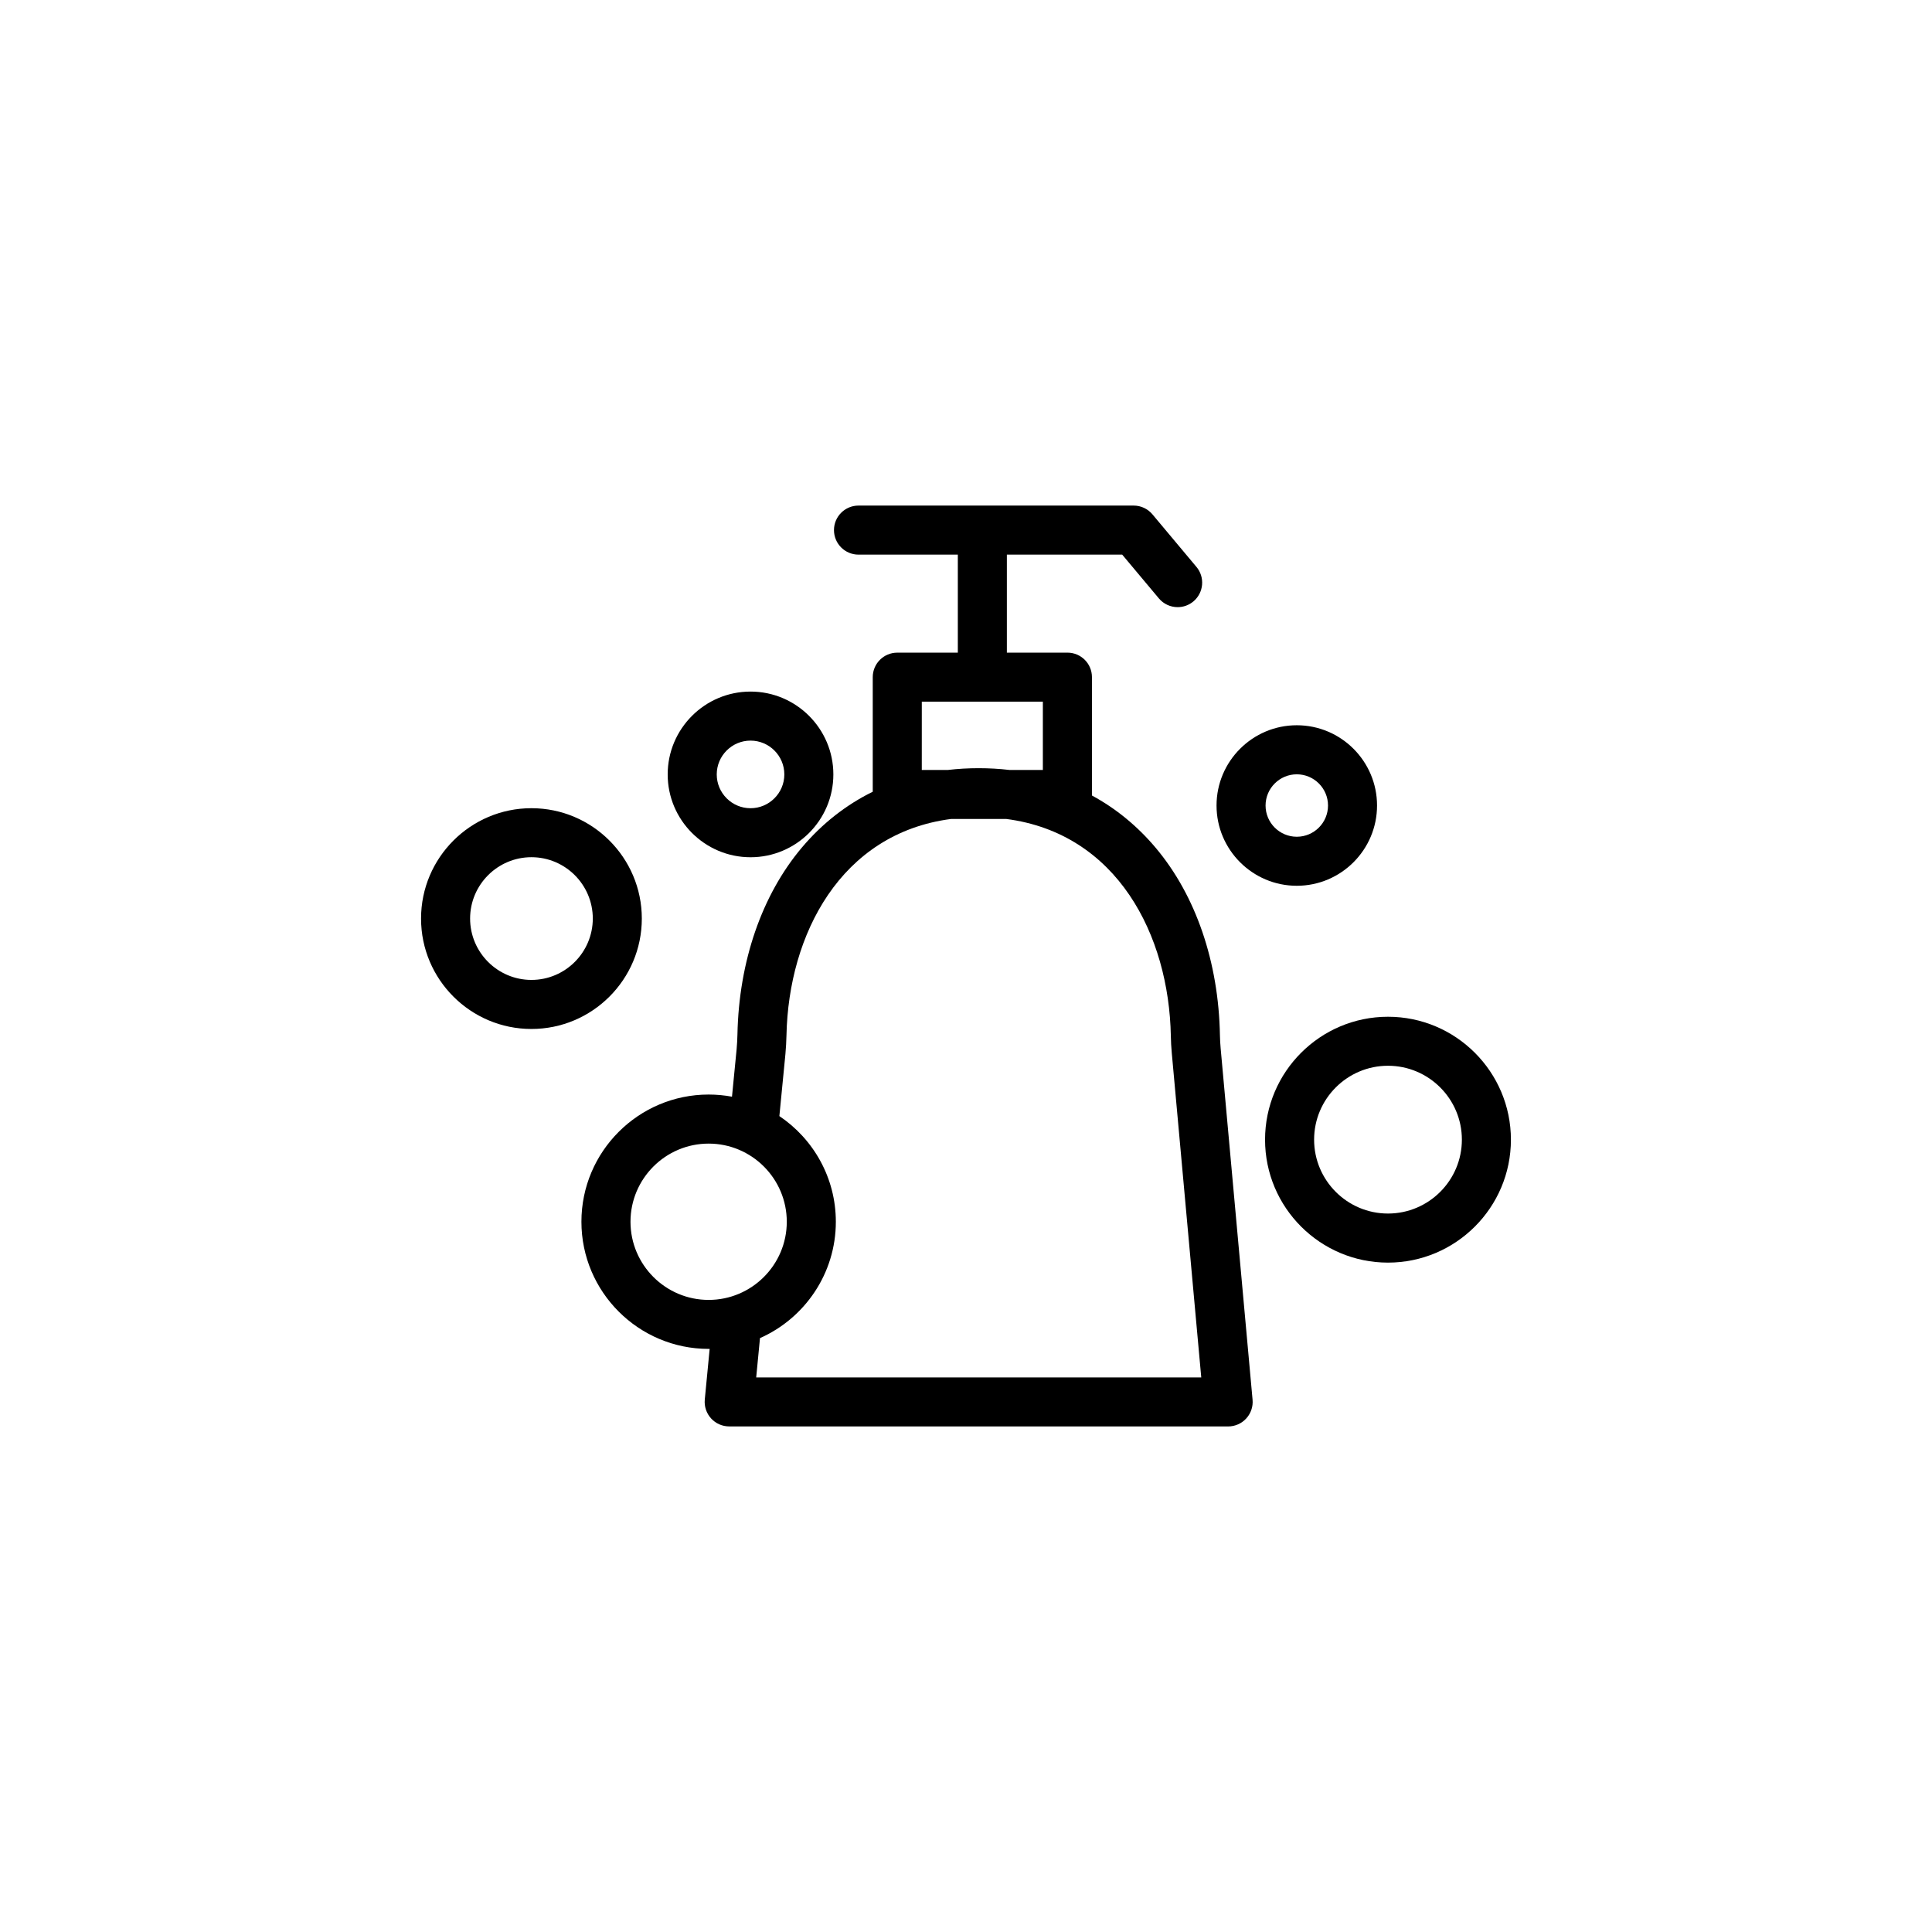
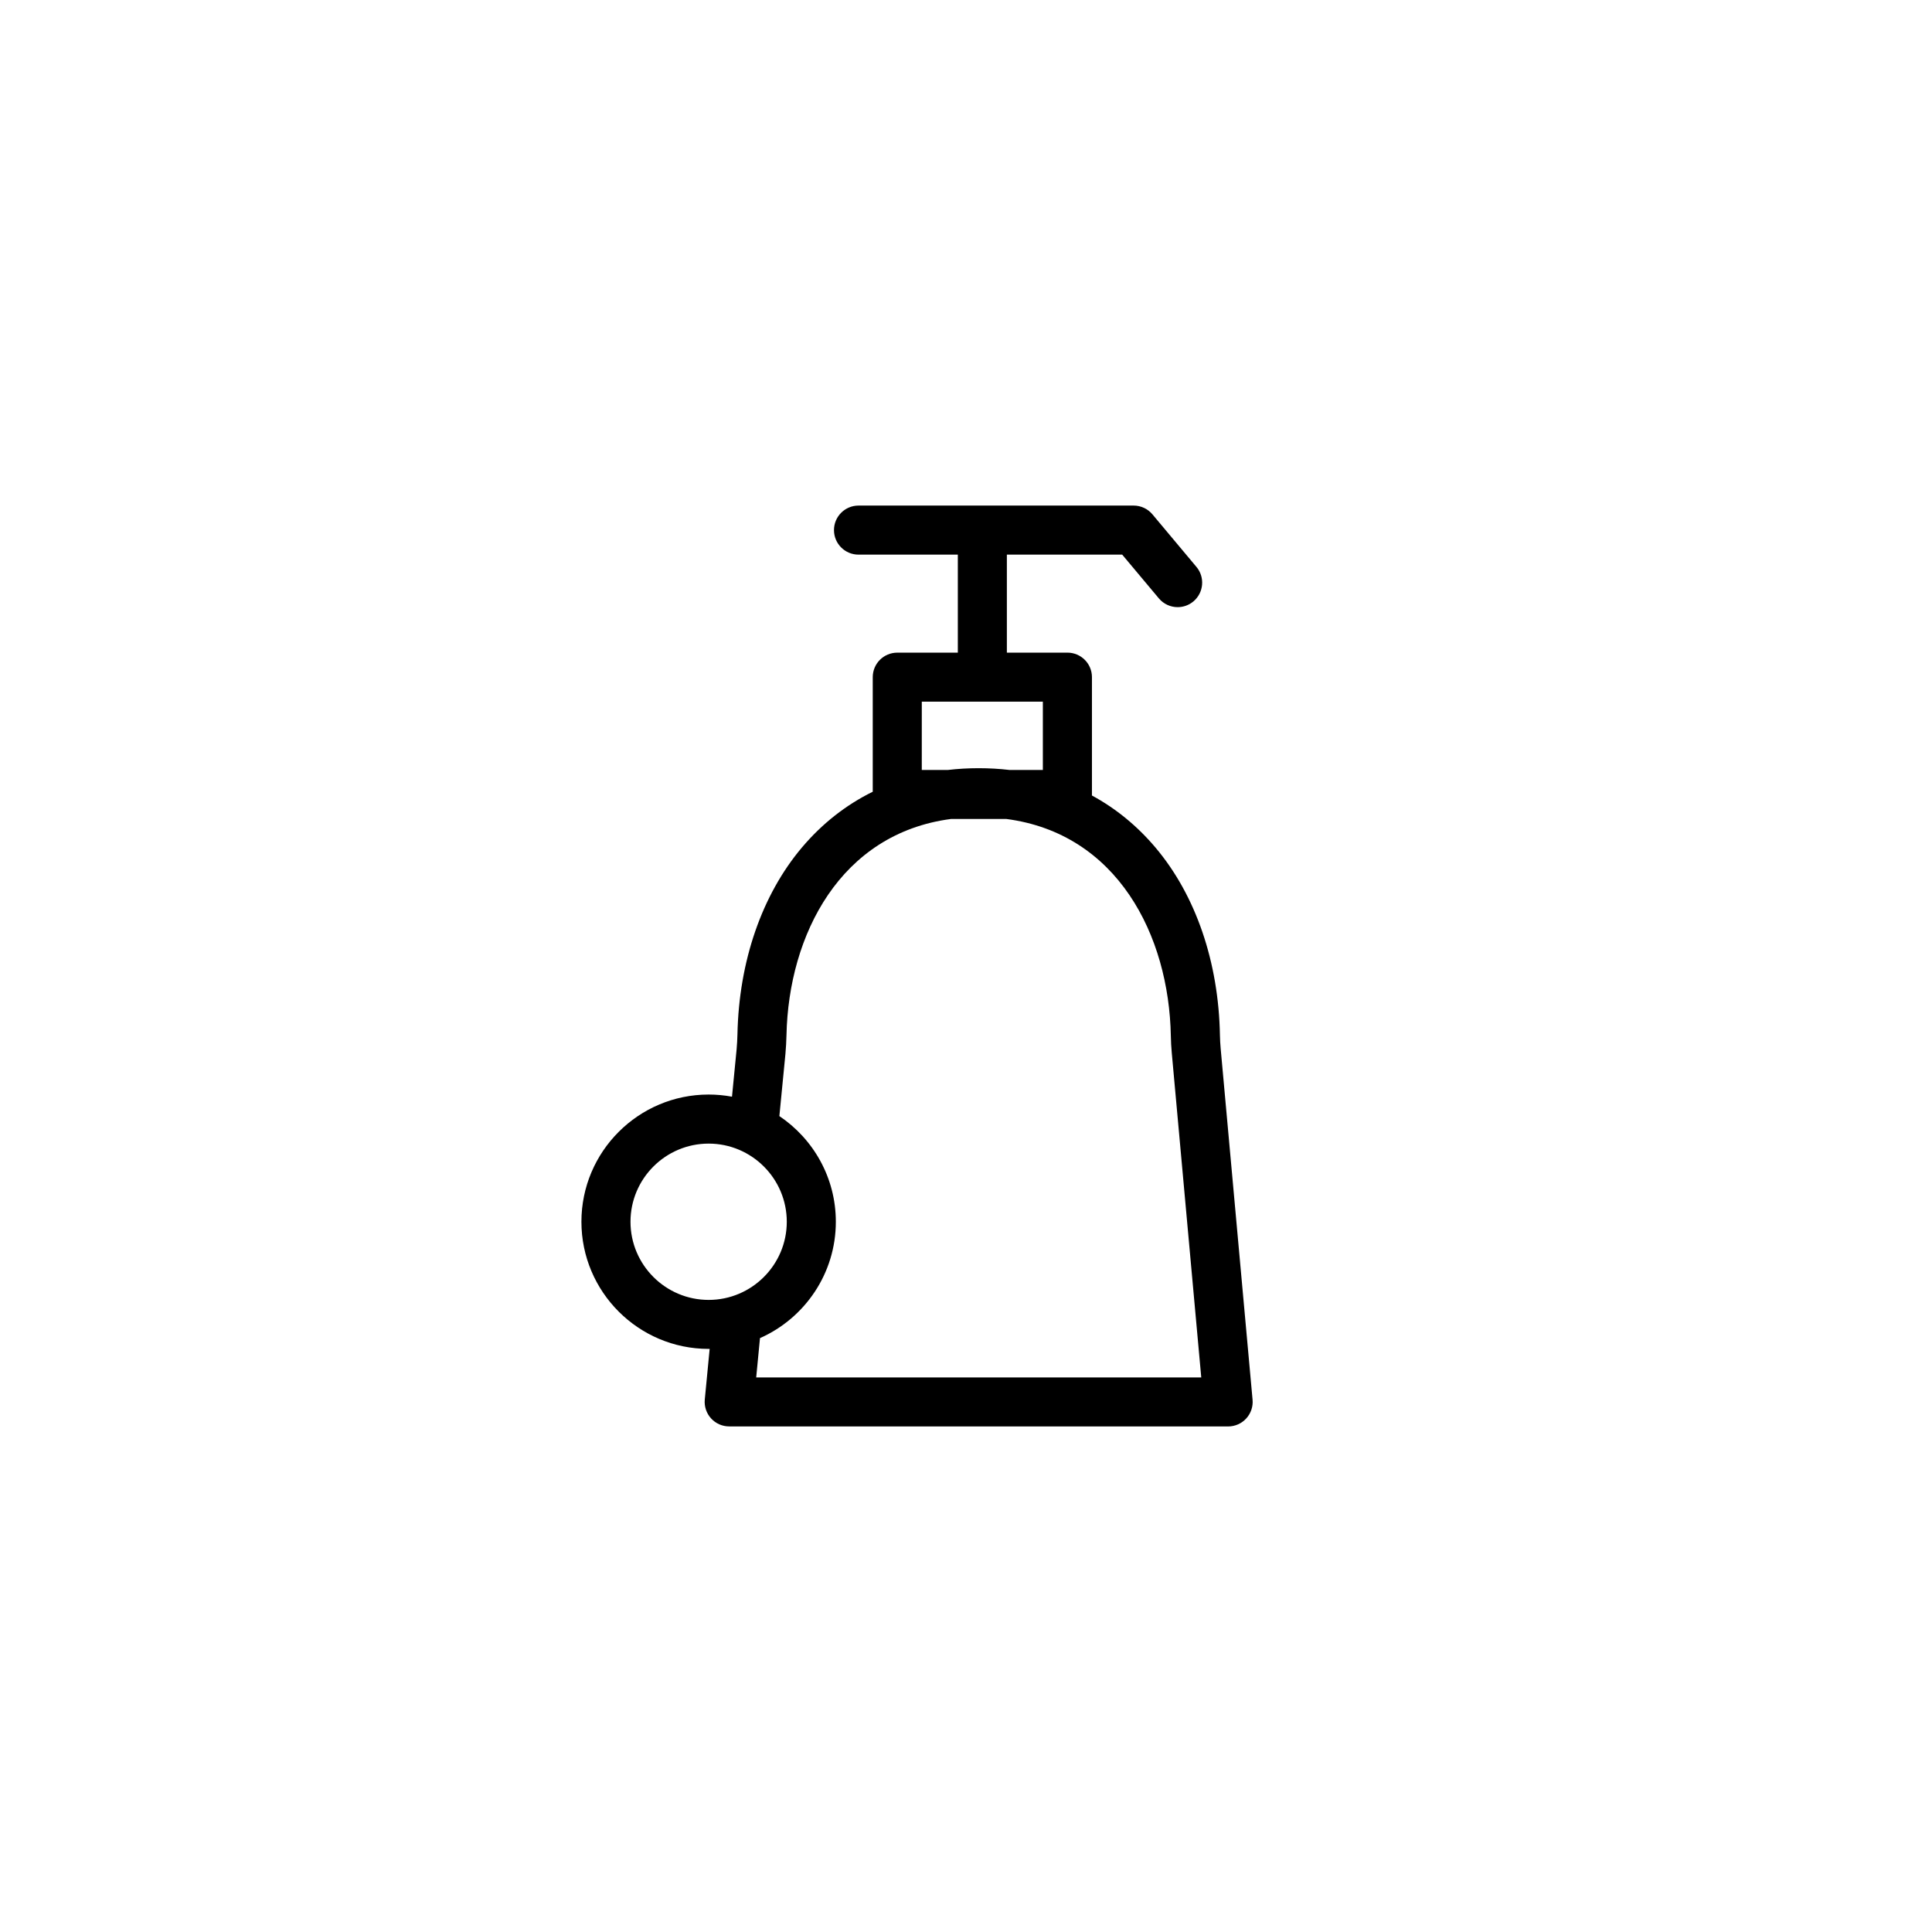
<svg xmlns="http://www.w3.org/2000/svg" fill="#000000" width="800px" height="800px" version="1.1" viewBox="144 144 512 512">
  <g>
    <path d="m467.49 421.88c-0.105-1.215-0.176-2.41-0.195-3.531-0.348-19.402-6.394-37.035-17.008-49.652-4.871-5.793-10.559-10.438-16.922-13.887 0.004-0.09 0.012-0.18 0.012-0.273v-31.09c0-3.586-2.906-6.492-6.5-6.492h-16.047v-25.977h30.562l9.719 11.598c1.285 1.531 3.125 2.324 4.984 2.324 1.473 0 2.953-0.5 4.168-1.516 2.75-2.309 3.113-6.402 0.805-9.152l-11.656-13.922c-1.234-1.477-3.059-2.328-4.984-2.328h-72.914c-3.586 0-6.5 2.91-6.5 6.5 0 3.594 2.91 6.5 6.5 6.5h26.32v25.977h-16.047c-3.594 0-6.5 2.906-6.5 6.492v30.363c-7.113 3.5-13.43 8.457-18.781 14.793-10.605 12.57-16.676 30.145-17.074 49.484-0.031 1.336-0.105 2.68-0.223 4.004l-1.223 12.539c-2.004-0.371-4.082-0.57-6.191-0.57-18.586 0-33.711 15.121-33.711 33.703 0 18.586 15.125 33.703 33.711 33.703h0.273l-1.293 13.426c-0.172 1.824 0.43 3.637 1.664 4.992 1.23 1.355 2.977 2.125 4.805 2.125l132.23 0.008c1.824 0 3.566-0.766 4.797-2.117 1.23-1.352 1.84-3.148 1.672-4.969zm-79.203-91.93h32.082v18.094h-8.879c-2.644-0.309-5.356-0.465-8.133-0.465-2.777 0-5.488 0.156-8.133 0.465h-6.941zm-56.488 158.54c-11.426 0-20.711-9.297-20.711-20.711 0-11.418 9.289-20.711 20.711-20.711s20.707 9.297 20.707 20.711c0 11.414-9.289 20.711-20.707 20.711zm12.602 20.543 1.004-10.418c11.828-5.238 20.102-17.094 20.102-30.84 0-11.652-5.949-21.941-14.965-28l1.602-16.434c0.004-0.016 0.004-0.035 0.004-0.051 0.145-1.629 0.242-3.285 0.277-4.934 0.551-26.641 14.305-53.504 43.629-57.324h14.605c29.418 3.824 43.141 30.793 43.629 57.547 0.023 1.441 0.105 2.949 0.246 4.473l7.812 85.977h-117.95z" />
-     <path d="m314.09 387.43c0-16.125-13.121-29.25-29.258-29.25-16.125 0-29.25 13.121-29.25 29.25 0 16.133 13.121 29.258 29.25 29.258 16.141 0 29.258-13.125 29.258-29.258zm-29.25 16.258c-8.961 0-16.258-7.297-16.258-16.262 0-8.957 7.289-16.258 16.258-16.258s16.258 7.297 16.258 16.258c-0.008 8.965-7.297 16.262-16.258 16.262z" />
-     <path d="m342.9 371.18c12.102 0 21.949-9.848 21.949-21.949 0-12.105-9.848-21.957-21.949-21.957-12.105 0-21.957 9.848-21.957 21.957 0 12.098 9.852 21.949 21.957 21.949zm0-30.91c4.938 0 8.957 4.019 8.957 8.957s-4.019 8.961-8.957 8.961-8.957-4.019-8.957-8.957 4.019-8.961 8.957-8.961z" />
-     <path d="m511.83 413.45c-17.961 0-32.578 14.609-32.578 32.578 0 17.965 14.609 32.578 32.578 32.578 17.965 0 32.578-14.609 32.578-32.578s-14.609-32.578-32.578-32.578zm0 52.152c-10.797 0-19.578-8.785-19.578-19.582s8.781-19.582 19.578-19.582 19.582 8.785 19.582 19.582c0.004 10.797-8.785 19.582-19.582 19.582z" />
-     <path d="m487.66 378.74c11.73 0 21.27-9.543 21.27-21.27 0-11.73-9.543-21.27-21.27-21.27-11.723 0-21.266 9.543-21.266 21.27 0 11.727 9.543 21.27 21.266 21.27zm0-29.539c4.566 0 8.277 3.707 8.277 8.273 0 4.566-3.707 8.273-8.277 8.273-4.555 0-8.273-3.707-8.273-8.273 0.004-4.562 3.719-8.273 8.273-8.273z" />
  </g>
</svg>